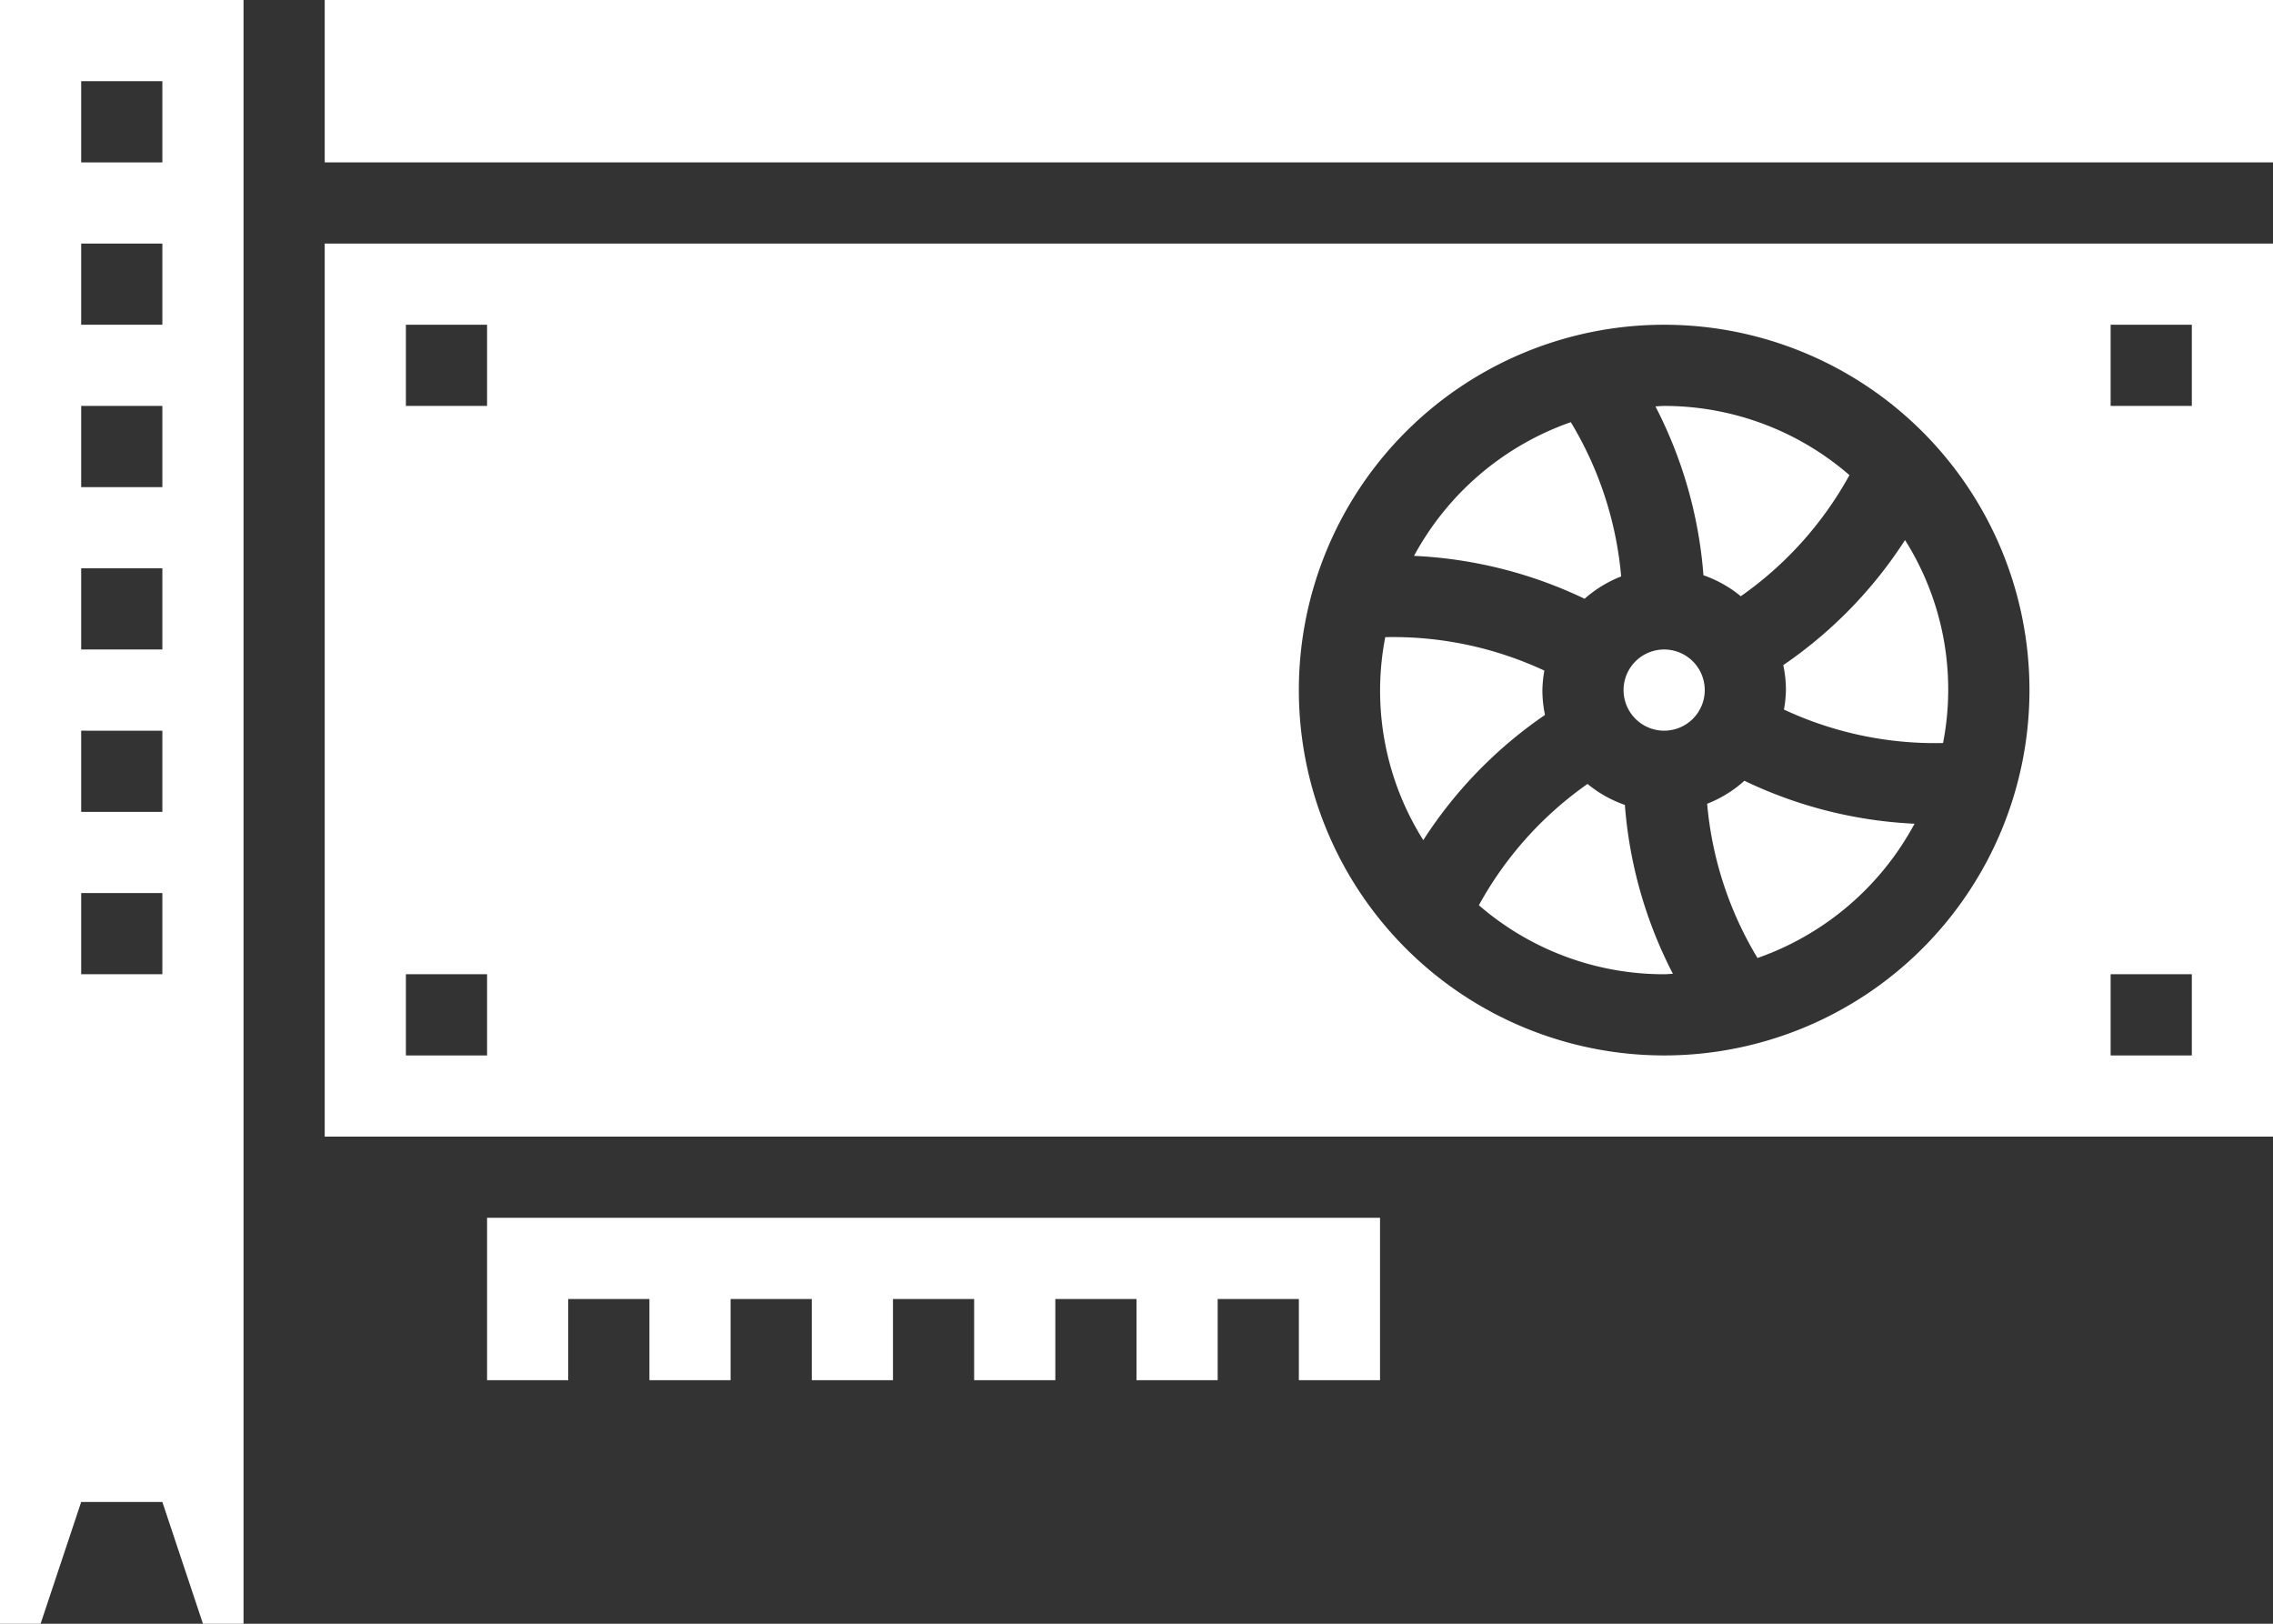
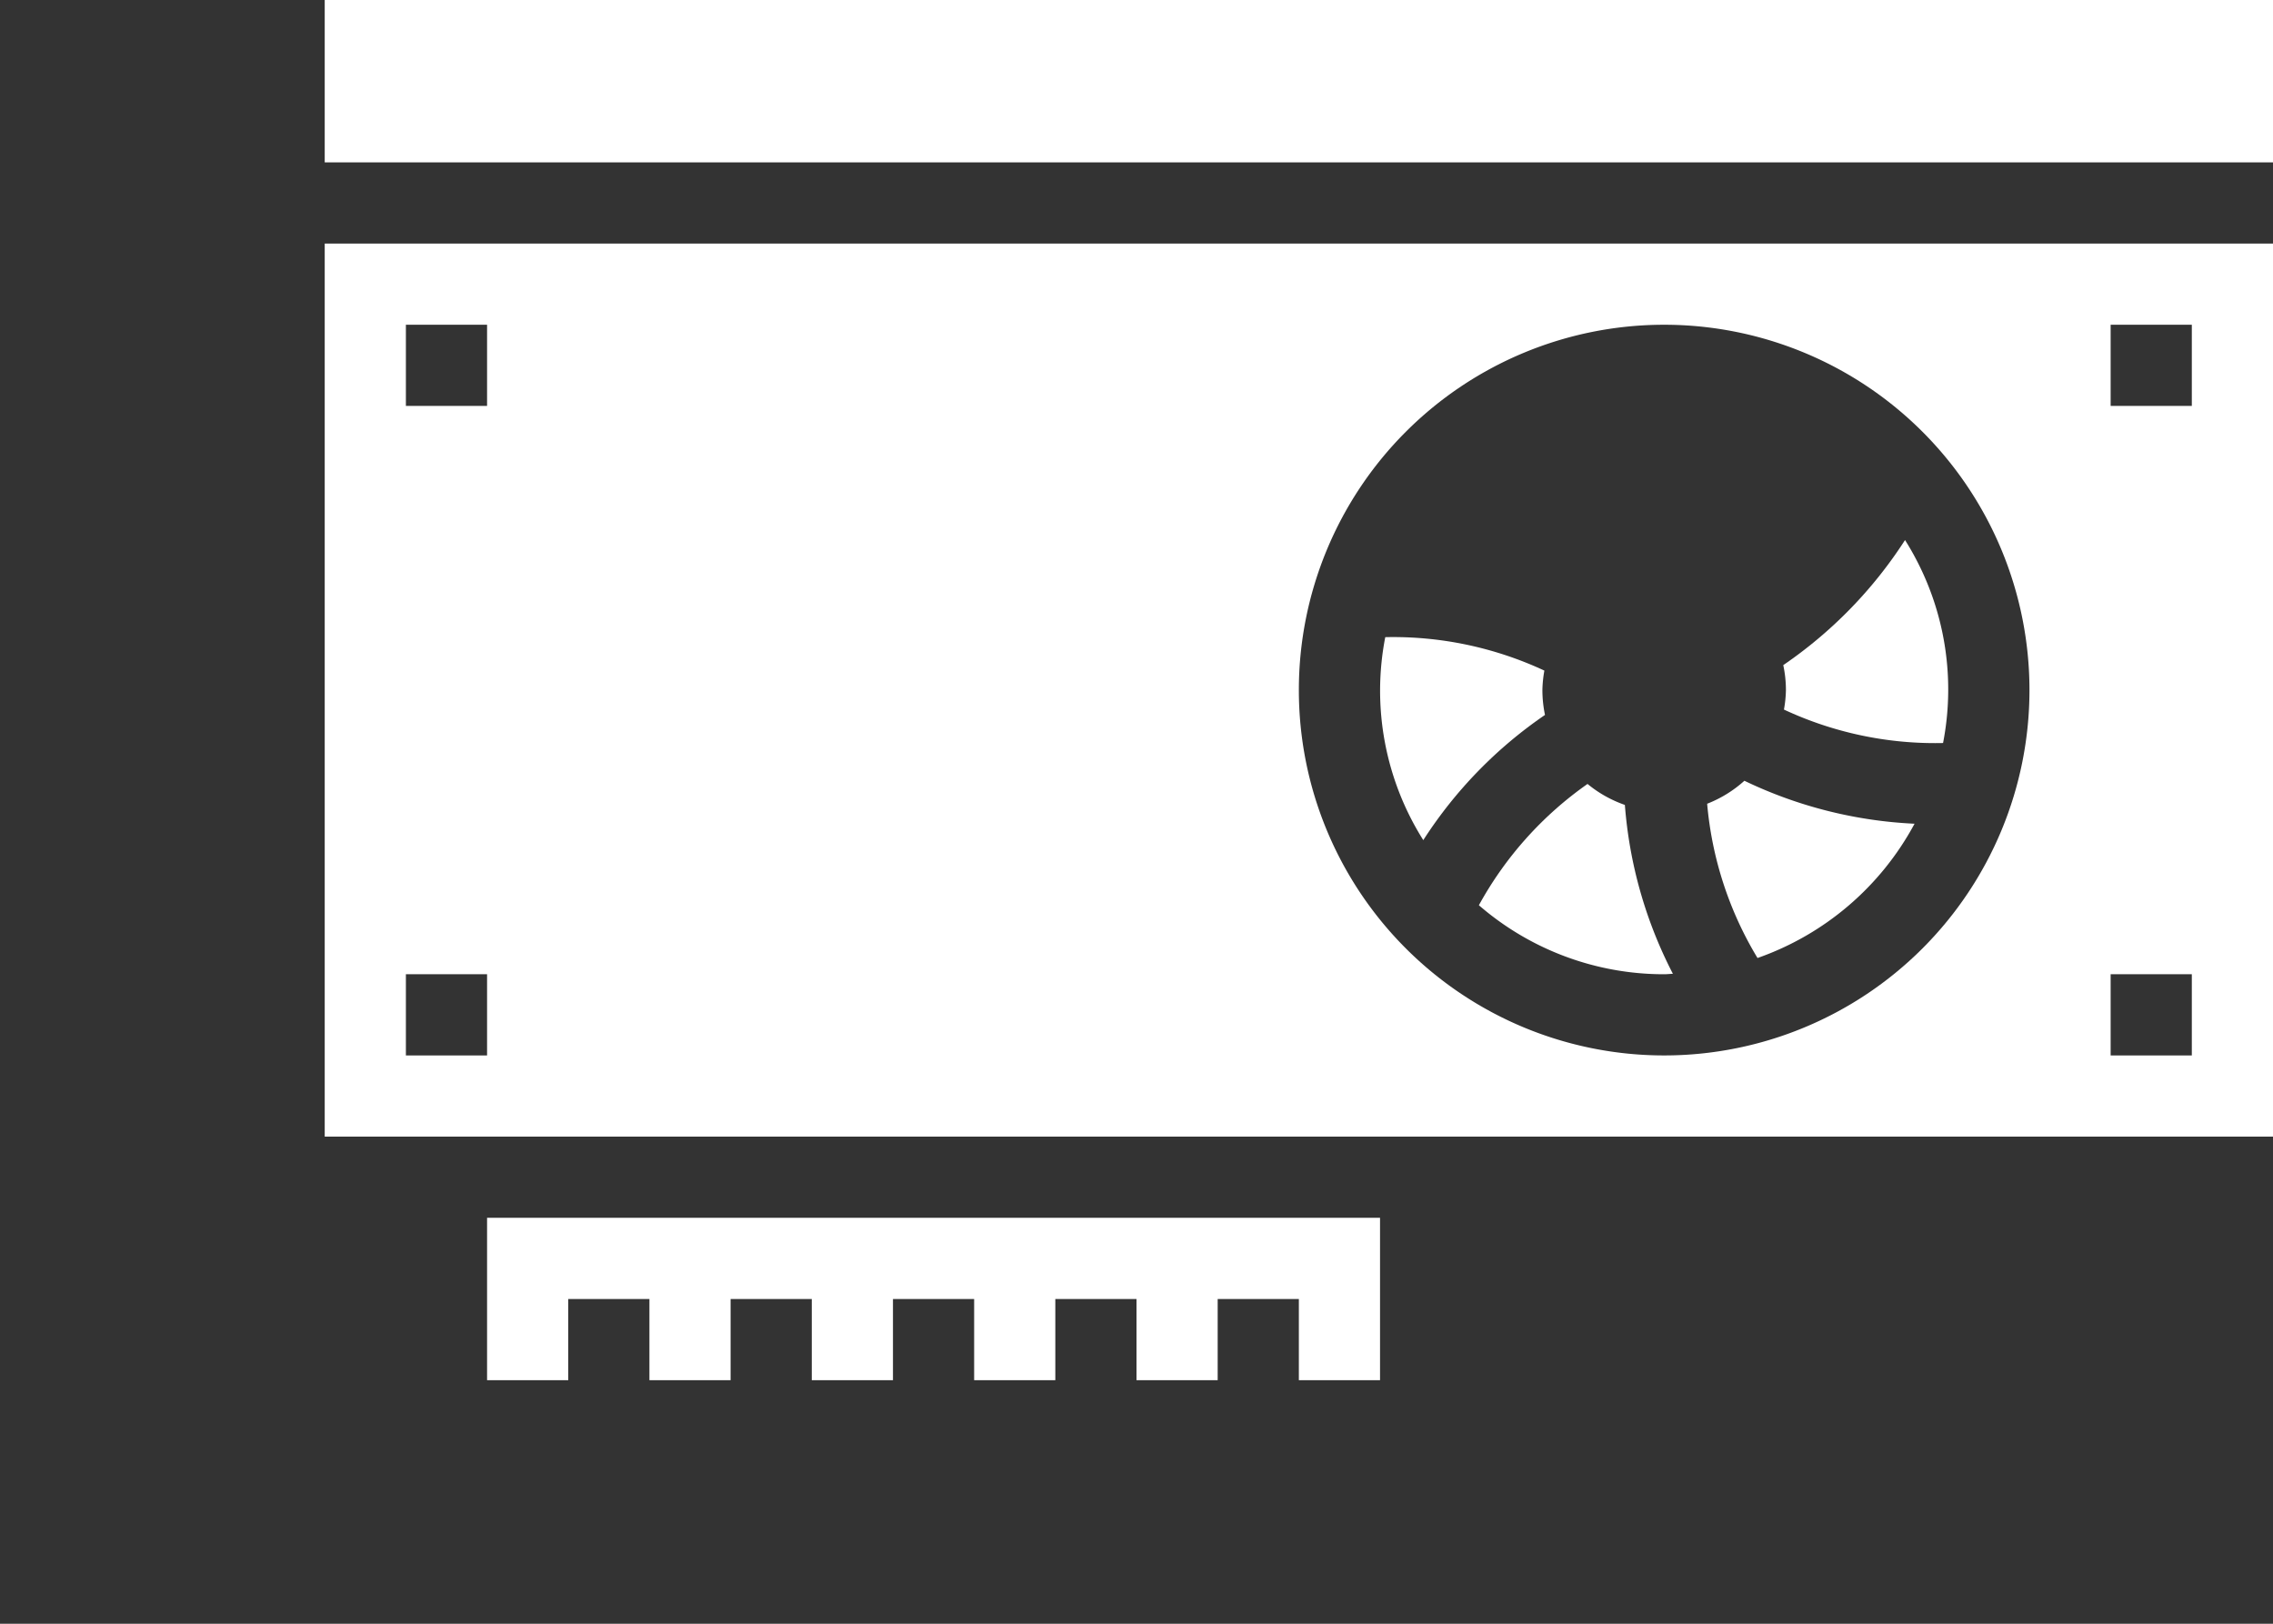
<svg xmlns="http://www.w3.org/2000/svg" id="Layer_1" data-name="Layer 1" viewBox="0 0 700 500">
  <rect x="0" y="0" width="700" height="500" fill="#333333" stroke="none" />
  <defs>
    <style>.cls-1{fill:#fff;}</style>
  </defs>
  <title>Artboard 1</title>
  <g id="surface1">
    <path class="cls-1" d="M550,212.5a37.13,37.13,0,0,1-.61,6,110.06,110.06,0,0,0,49,10.3,86.26,86.26,0,0,0-11.71-62.5,135.45,135.45,0,0,1-37.5,38.51A37,37,0,0,1,550,212.5Z" />
    <path class="cls-1" d="M525.74,247.5A110.32,110.32,0,0,0,541.25,295a87.88,87.88,0,0,0,48.36-41.35,135.42,135.42,0,0,1-52.4-13.23A37.42,37.42,0,0,1,525.74,247.5Z" />
-     <path class="cls-1" d="M536.1,183.6a110.55,110.55,0,0,0,33.46-37.29A87,87,0,0,0,512.5,125c-.92,0-1.79.11-2.69.14a135.51,135.51,0,0,1,14.79,52A37.3,37.3,0,0,1,536.1,183.6Z" />
    <path class="cls-1" d="M488.9,241.4a110.47,110.47,0,0,0-33.46,37.35A87,87,0,0,0,512.5,300c.92,0,1.79-.11,2.69-.14a135.51,135.51,0,0,1-14.79-52A37.3,37.3,0,0,1,488.9,241.4Z" />
    <path class="cls-1" d="M425,425V375H150v50h25V400h25v25h25V400h25v25h25V400h25v25h25V400h25v25h25V400h25v25Z" />
-     <path class="cls-1" d="M525,212.5A12.5,12.5,0,1,1,512.5,200,12.5,12.5,0,0,1,525,212.5Z" />
-     <path class="cls-1" d="M25,462.5H50L62.5,500H75V0H0V500H12.5ZM25,25H50V50H25Zm0,50H50v25H25Zm0,50H50v25H25Zm0,50H50v25H25Zm0,50H50v25H25Zm0,50H50v25H25Z" />
    <path class="cls-1" d="M100,350H700V75H100ZM650,100h25v25H650Zm0,200h25v25H650ZM512.5,100A112.5,112.5,0,1,1,400,212.5,112.5,112.5,0,0,1,512.5,100ZM125,100h25v25H125Zm0,200h25v25H125Z" />
    <path class="cls-1" d="M100,0H700V50H100Z" />
-     <path class="cls-1" d="M499.26,177.5A110.32,110.32,0,0,0,483.75,130a87.83,87.83,0,0,0-48.28,41.17A135.94,135.94,0,0,1,488,184.38,37.54,37.54,0,0,1,499.26,177.5Z" />
    <path class="cls-1" d="M475.8,220.15a37.56,37.56,0,0,1-.8-7.65,37.13,37.13,0,0,1,.61-6,110.17,110.17,0,0,0-49-10.3,86.26,86.26,0,0,0,11.71,62.5A135.33,135.33,0,0,1,475.8,220.15Z" />
  </g>
</svg>